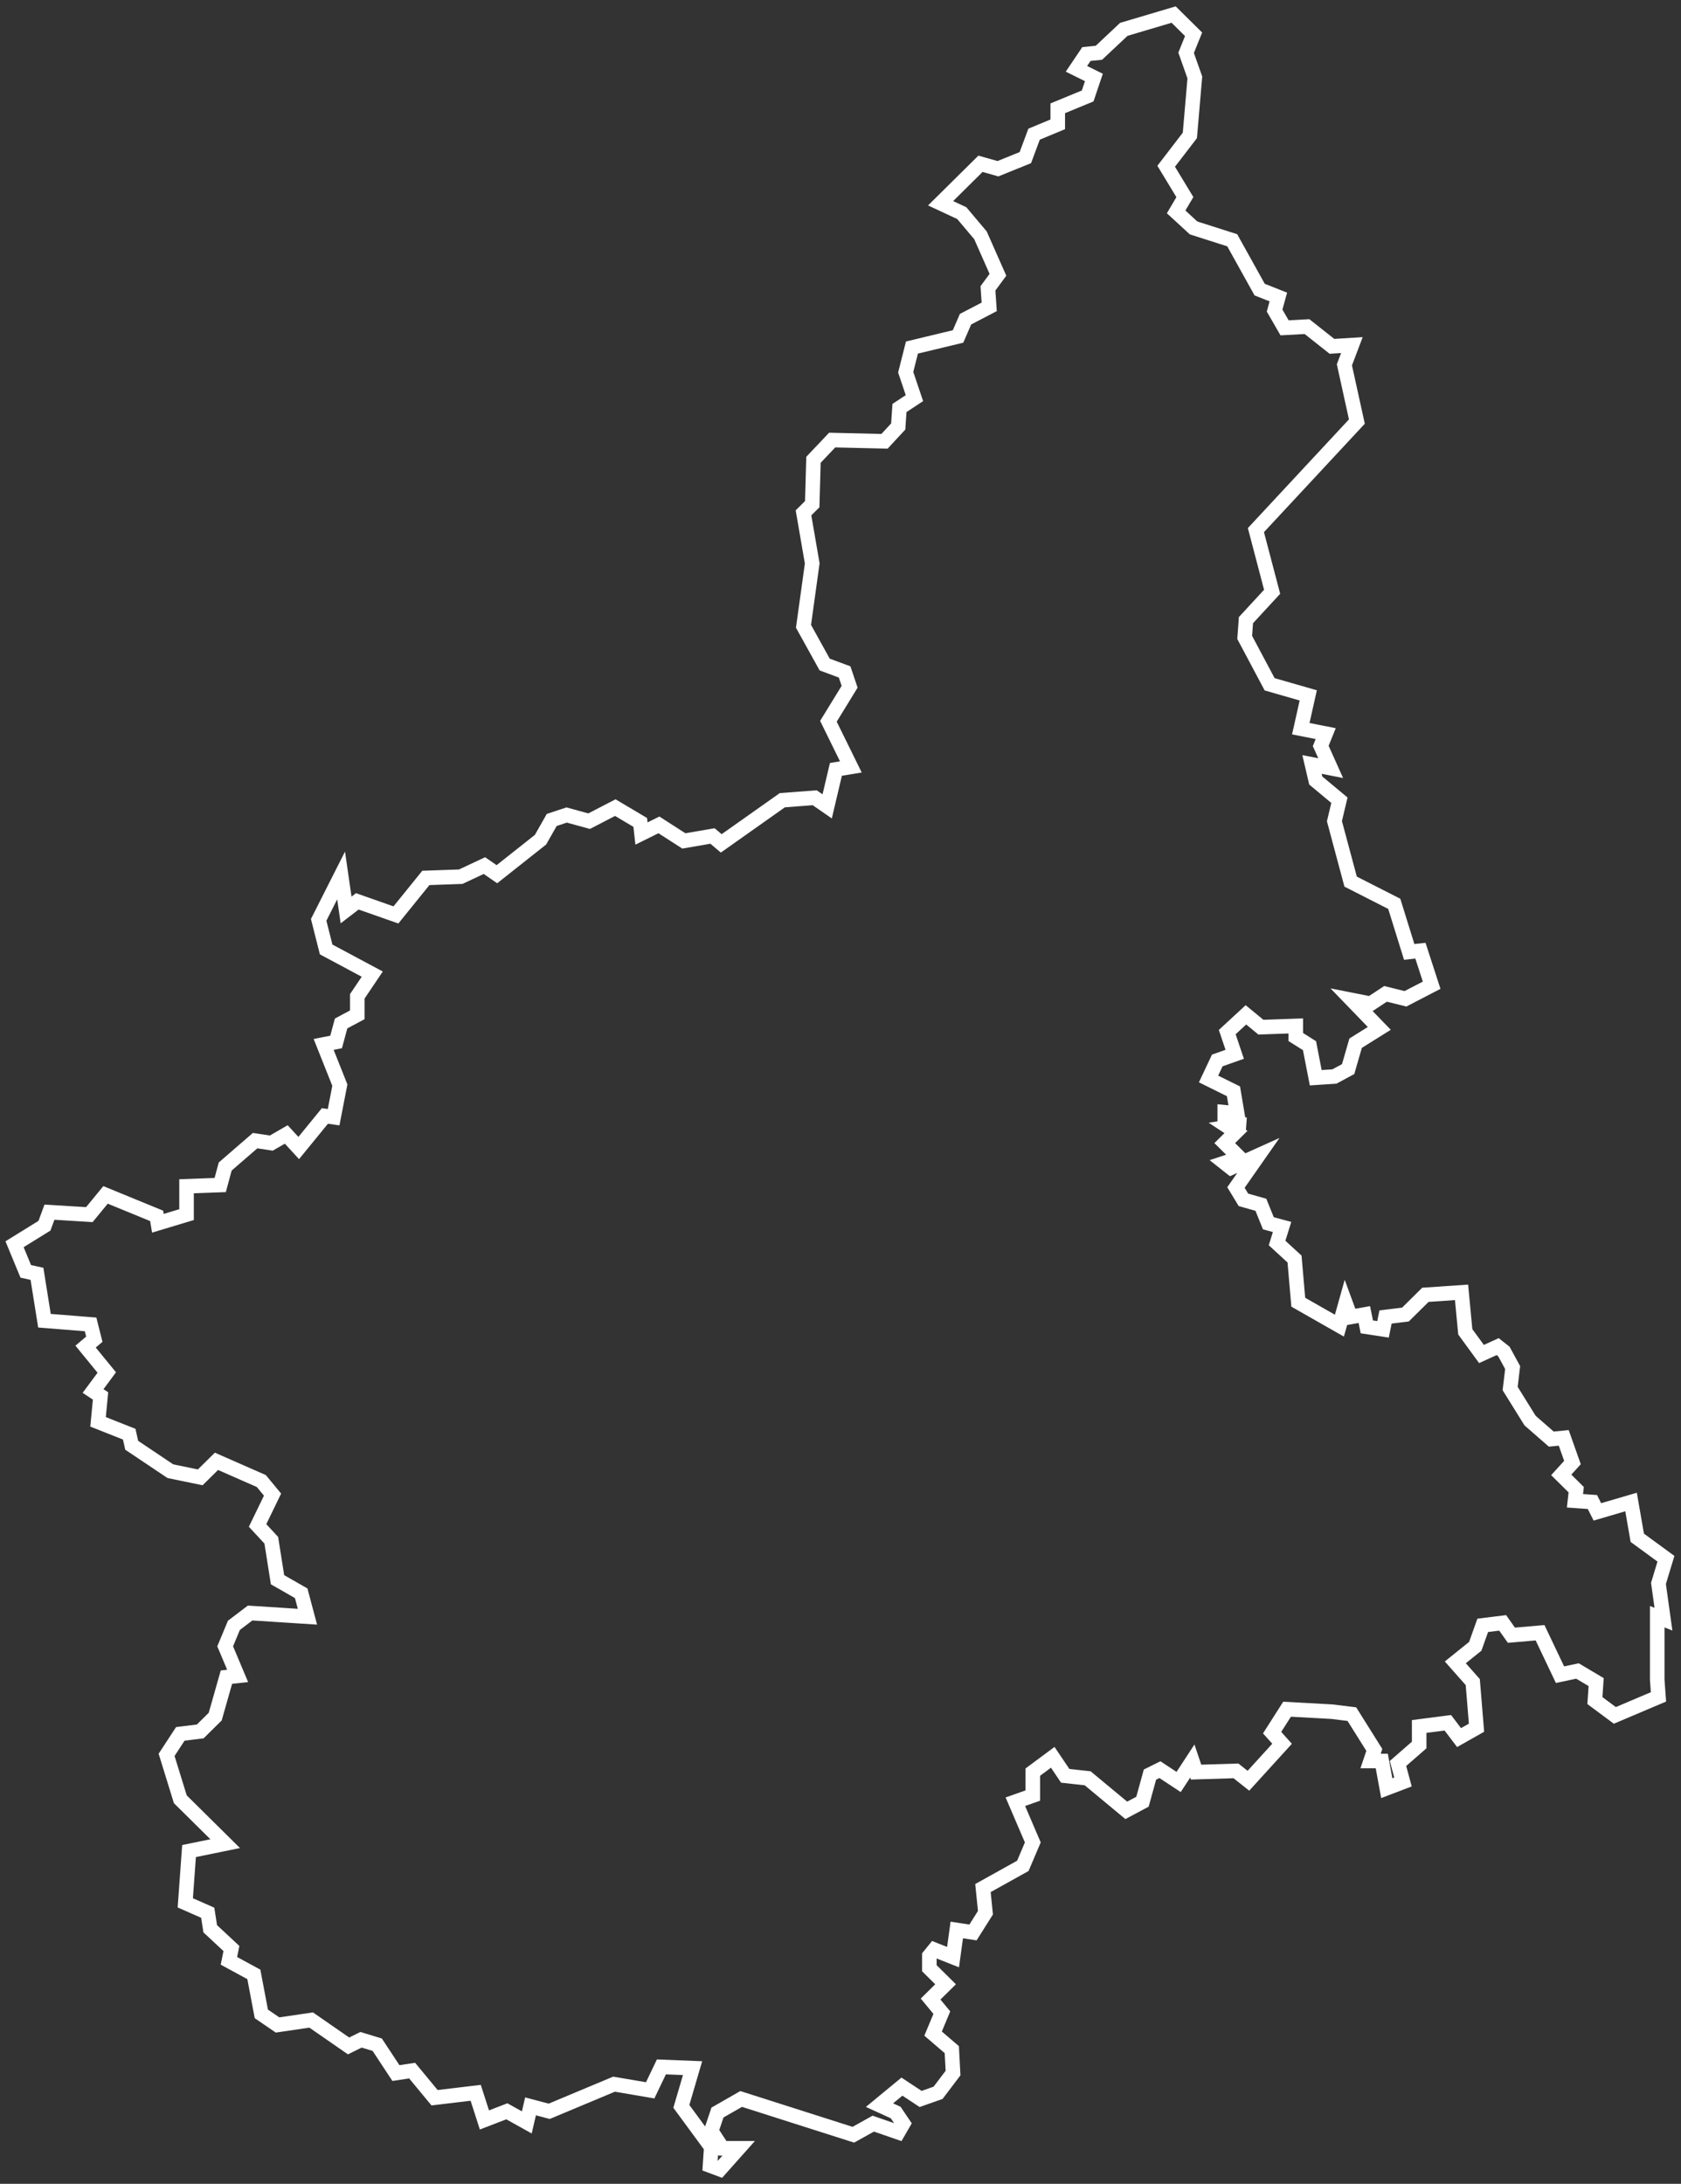
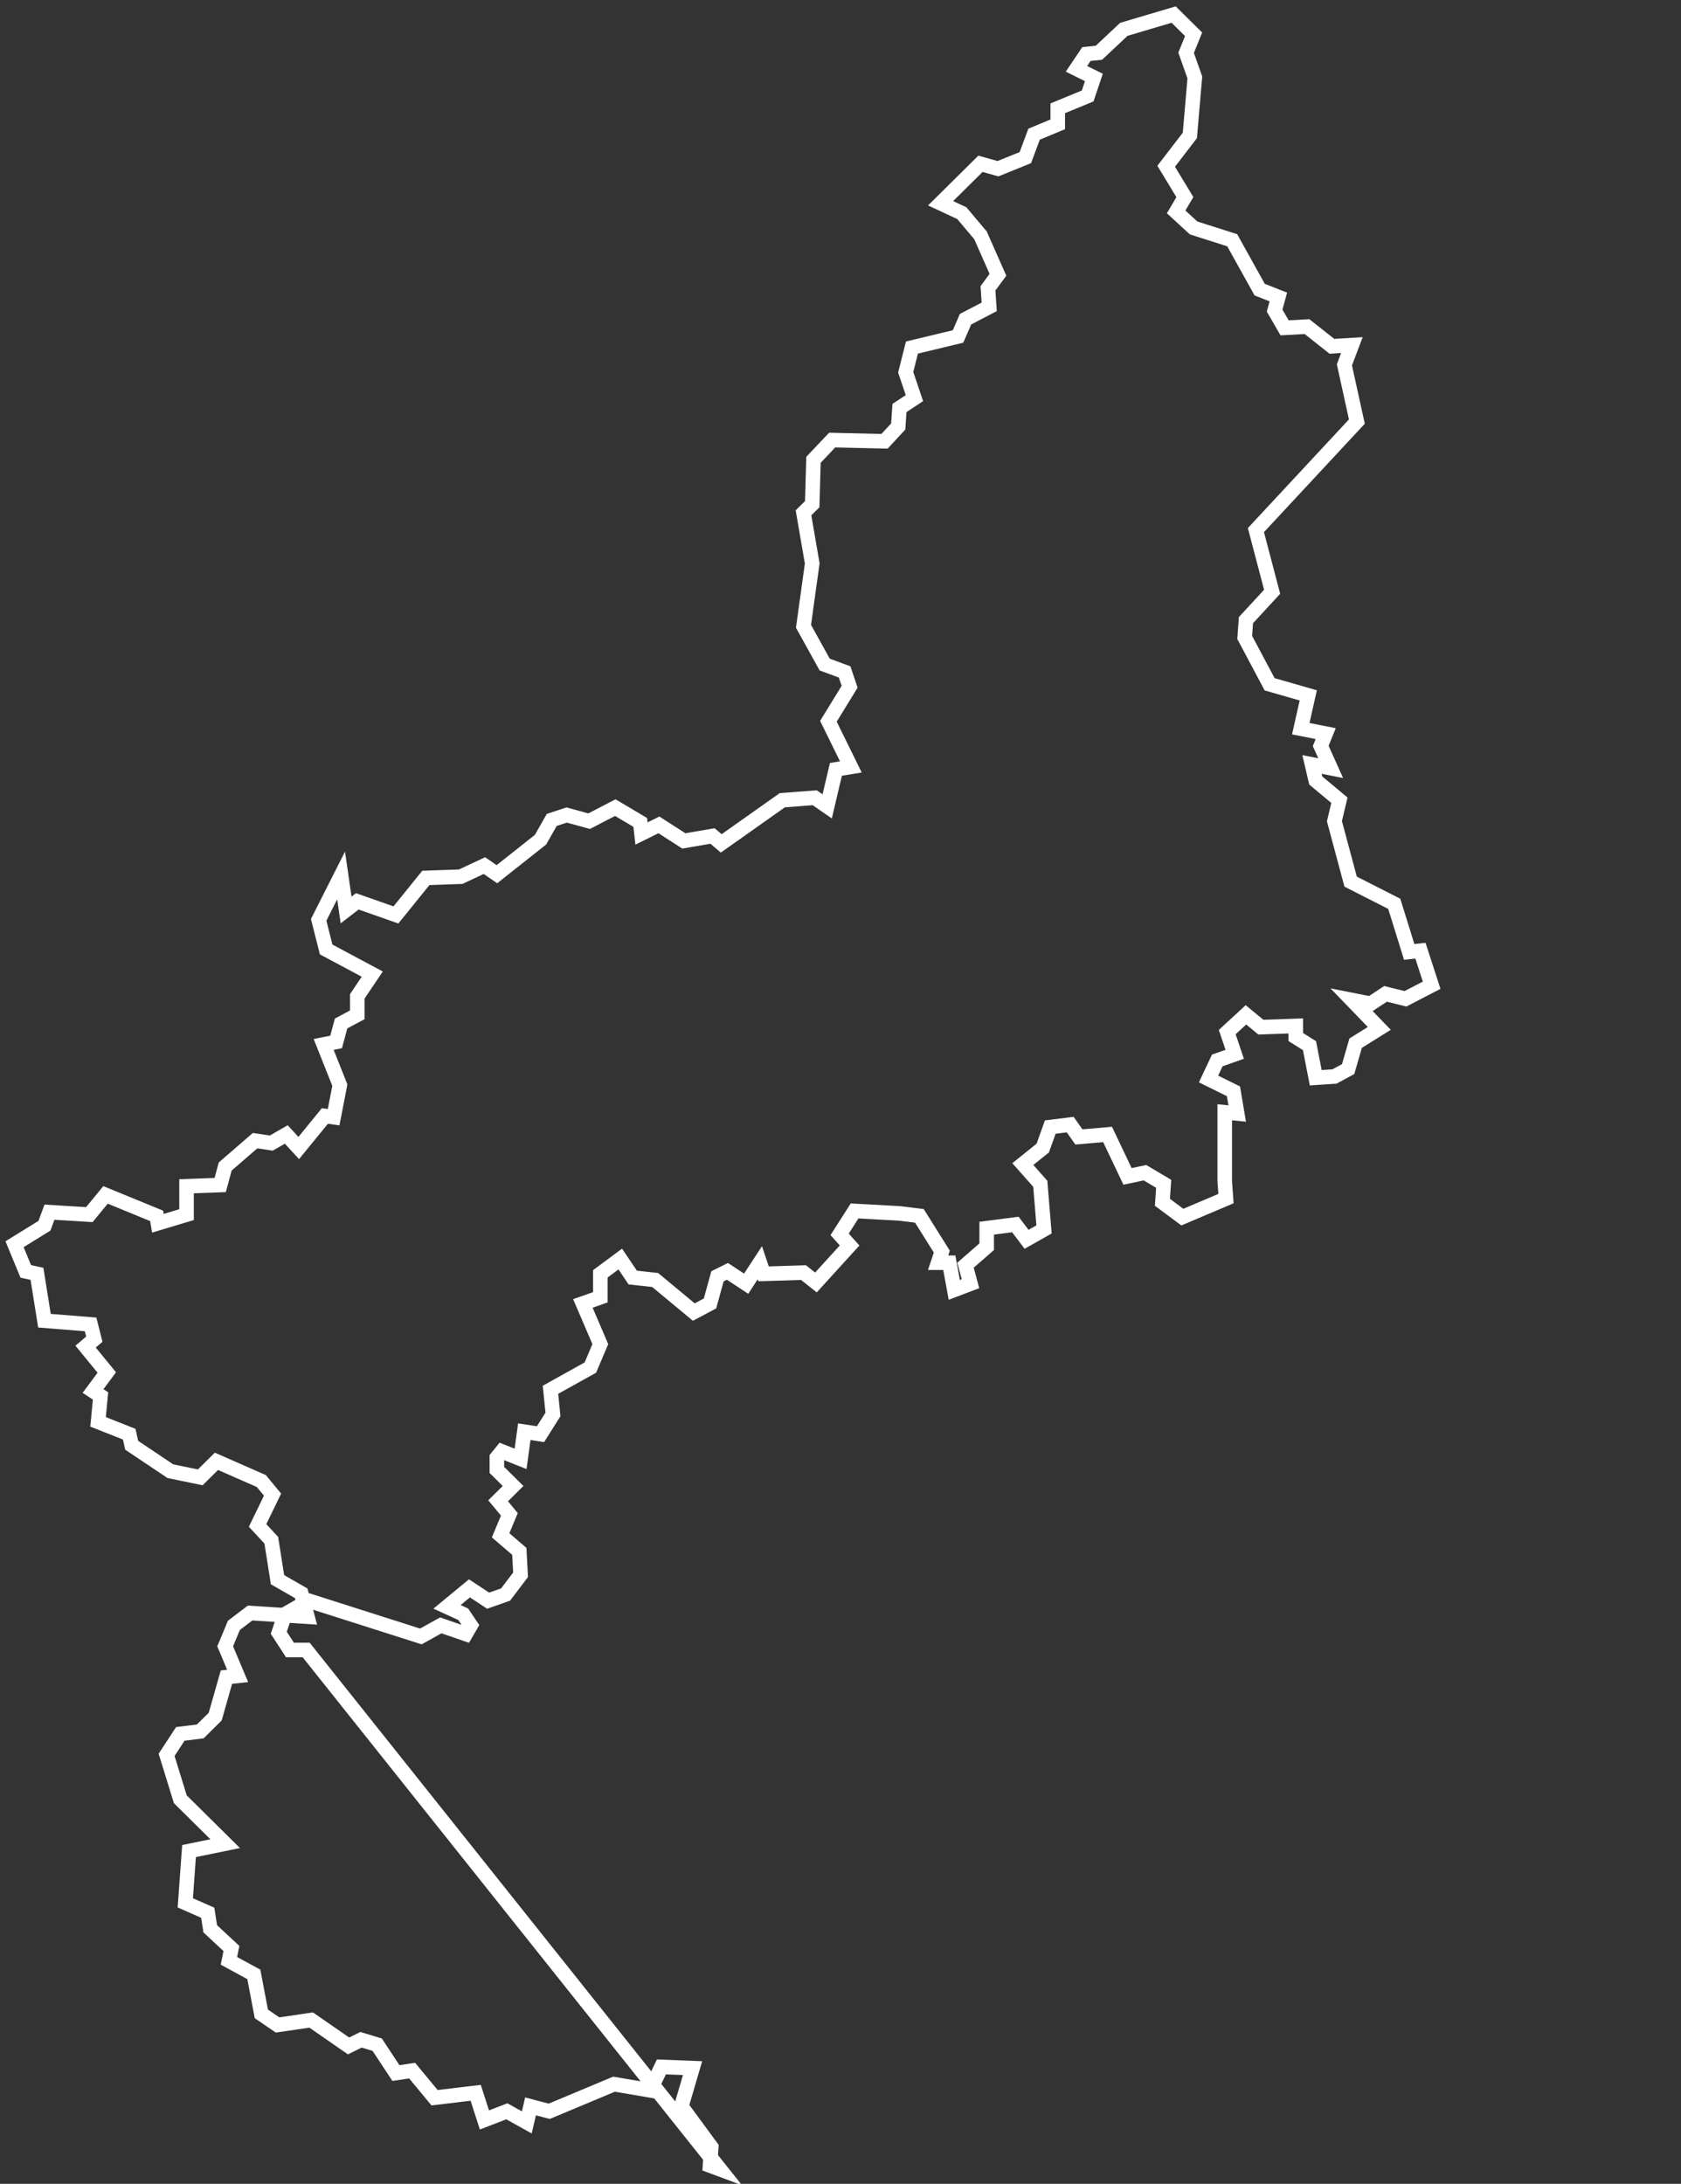
<svg xmlns="http://www.w3.org/2000/svg" width="231" height="300" viewBox="0 0 231 300">
  <rect x="0" y="0" width="231" height="300" fill="#333333" stroke="none" />
-   <path stroke="#FFF" stroke-width="2" d="m161.281 2 2.74 2.711-1.027 2.541 1.199 3.389-.685 7.963-3.254 4.237 2.569 4.235-1.2 2.033 2.398 2.203 5.31 1.694 3.768 6.778 2.569 1.016-.514 1.864 1.37 2.372 3.083-.169 3.425 2.71 2.741-.169-1.028 2.711 1.713 7.794-13.873 14.91 2.227 8.472-3.597 3.897-.172 2.372 3.426 6.438 5.309 1.525-1.027 4.575 3.425.678-.685 1.694 1.37 3.05-2.569-.508.514 2.202 3.254 2.711-.685 2.88 2.226 8.302 5.995 3.05 2.055 6.608 1.542-.169 1.541 4.744-3.596 1.864-2.741-.678-2.055 1.355-2.569-.508 3.768 3.897-3.254 2.033-1.028 3.558-1.884 1.017-2.569.17-.856-4.406-1.884-1.186v-1.525l-4.796.17-2.055-1.695-2.569 2.372 1.027 3.05-2.397.847-1.199 2.542 3.425 1.694.514 3.05-1.713-.17v.848l2.74.847-2.226.339 1.028.678-1.542 1.524 2.055 2.034-2.055.677.857.678 3.768-1.694-3.083 4.405 1.027 1.694 2.398.678 1.028 2.542 1.884.508-.685 2.203 2.398 2.202.513 5.931 5.652 3.219.856-3.05.685 1.863 1.885-.338.342 1.694 2.226.339.343-1.695 2.741-.338 2.74-2.711 4.967-.339.513 5.422 2.227 3.049 2.226-1.016.857.678 1.199 2.202-.343 2.88 2.741 4.406 2.911 2.541 1.713-.169 1.199 3.389-1.542 1.694 2.055 2.033-.171 1.525 2.398.169.685 1.356 4.625-1.356.856 4.914 3.939 2.88-1.028 3.389.685 4.913-.856-.338v8.641l.171 2.372-5.994 2.542-2.74-2.034.171-2.542-2.57-1.524-2.397.508-2.741-5.761-3.939.34-1.198-1.696-2.741.34-1.028 2.88-2.74 2.203 2.398 2.71.514 6.27-2.398 1.355-1.541-2.033-3.94.508v2.542l-2.911 2.541.685 2.541-2.227.848-.685-3.728h-1.541l.514-1.525-3.083-4.914-2.741-.338-6.165-.339-2.055 3.219 1.37 1.525-4.625 5.083-1.712-1.356-5.481.17-.514-1.525-1.884 2.88-2.569-1.694-1.37.678-1.028 3.728-2.226 1.186-5.309-4.406-3.083-.338-1.713-2.542-2.741 2.033v3.22l-2.397.847 2.397 5.591-1.369 3.22-5.481 3.049.342 3.389-1.712 2.71-2.227-.339-.514 3.729-2.569-1.017-.685.846v1.695l2.227 2.203-2.056 2.033 1.542 1.864-1.199 2.88 2.569 2.203.171 3.219-2.055 2.711-2.398.847-2.569-1.694-3.083 2.541 2.227 1.017 1.027 1.525-.685 1.186-3.425-1.186-2.74 1.525-15.415-4.914-3.254 1.864-.856 2.542 1.542 2.371h2.226L98.939 298l-1.37-.509.171-2.541-4.11-5.592 1.541-5.252-4.282-.169-1.542 3.219-4.966-.847-8.906 3.727-2.569-.678-.514 2.203-2.74-1.525-3.083 1.187-1.199-3.728-5.652.677-3.083-3.727-2.227.339-2.569-3.897-2.226-.677-1.713.846-5.138-3.558-4.624.678-2.226-1.525-1.028-5.422-3.426-1.863.343-1.695-2.912-2.711-.342-2.202-3.083-1.356.514-7.116 4.967-1.017-6.166-6.099-1.884-6.1 1.884-2.88 2.74-.339 2.056-2.033 1.541-5.422 1.541-.17-1.712-4.066 1.198-2.88 2.227-1.694 7.879.508-.857-3.22-3.254-1.863-.857-5.423-1.883-2.032 2.055-4.236-1.541-1.864-6.166-2.71-2.227 2.202-4.11-.848-5.31-3.558-.342-1.525-4.282-1.694.342-3.558-1.027-.677 1.884-2.542-2.912-3.558 1.199-1.017-.513-2.033-6.338-.508-1.028-6.439-1.541-.339L2 170.925l4.11-2.542.686-1.863 5.48.338 2.227-2.711 7.022 2.881.171 1.017 3.939-1.187v-3.897l4.625-.169.685-2.541 4.11-3.558 2.226.338 2.056-1.186 1.713 1.864 3.597-4.405 1.198.17.856-4.406-2.226-5.591 1.712-.339.686-2.542 2.226-1.186v-2.541l2.055-3.05-6.336-3.389-1.028-4.066 3.083-6.099.685 4.744 1.541-1.186 5.309 1.864 4.111-5.084 4.796-.169 3.254-1.525 1.713 1.186 5.994-4.744 1.541-2.711 2.055-.678 3.083.847 3.597-1.863 3.426 2.033.171 1.525 2.398-1.186 3.425 2.202 3.939-.677 1.199 1.016 8.392-5.93 4.454-.339 1.712 1.186 1.199-5.083 2.055-.339-3.083-6.269 2.912-4.744-.685-2.033-2.741-1.017-2.911-5.252 1.199-8.641-1.199-6.947 1.199-1.186.171-6.099 2.569-2.711 7.193.169 1.884-2.033.172-2.542 2.055-1.355-1.199-3.558.857-3.389 6.336-1.525 1.028-2.372 3.254-1.694-.171-2.542 1.37-1.864-2.398-5.422-2.569-3.049-2.911-1.356 5.48-5.422 2.398.678 3.768-1.524 1.199-3.22 3.254-1.355v-2.203l4.111-1.694.856-2.542-2.398-1.186 1.37-2.033 1.713-.17 3.426-3.219z" fill="none" fill-rule="evenodd" />
+   <path stroke="#FFF" stroke-width="2" d="m161.281 2 2.74 2.711-1.027 2.541 1.199 3.389-.685 7.963-3.254 4.237 2.569 4.235-1.2 2.033 2.398 2.203 5.31 1.694 3.768 6.778 2.569 1.016-.514 1.864 1.37 2.372 3.083-.169 3.425 2.71 2.741-.169-1.028 2.711 1.713 7.794-13.873 14.91 2.227 8.472-3.597 3.897-.172 2.372 3.426 6.438 5.309 1.525-1.027 4.575 3.425.678-.685 1.694 1.37 3.05-2.569-.508.514 2.202 3.254 2.711-.685 2.88 2.226 8.302 5.995 3.05 2.055 6.608 1.542-.169 1.541 4.744-3.596 1.864-2.741-.678-2.055 1.355-2.569-.508 3.768 3.897-3.254 2.033-1.028 3.558-1.884 1.017-2.569.17-.856-4.406-1.884-1.186v-1.525l-4.796.17-2.055-1.695-2.569 2.372 1.027 3.05-2.397.847-1.199 2.542 3.425 1.694.514 3.05-1.713-.17v.848v8.641l.171 2.372-5.994 2.542-2.74-2.034.171-2.542-2.57-1.524-2.397.508-2.741-5.761-3.939.34-1.198-1.696-2.741.34-1.028 2.88-2.74 2.203 2.398 2.71.514 6.27-2.398 1.355-1.541-2.033-3.94.508v2.542l-2.911 2.541.685 2.541-2.227.848-.685-3.728h-1.541l.514-1.525-3.083-4.914-2.741-.338-6.165-.339-2.055 3.219 1.37 1.525-4.625 5.083-1.712-1.356-5.481.17-.514-1.525-1.884 2.88-2.569-1.694-1.37.678-1.028 3.728-2.226 1.186-5.309-4.406-3.083-.338-1.713-2.542-2.741 2.033v3.22l-2.397.847 2.397 5.591-1.369 3.22-5.481 3.049.342 3.389-1.712 2.71-2.227-.339-.514 3.729-2.569-1.017-.685.846v1.695l2.227 2.203-2.056 2.033 1.542 1.864-1.199 2.88 2.569 2.203.171 3.219-2.055 2.711-2.398.847-2.569-1.694-3.083 2.541 2.227 1.017 1.027 1.525-.685 1.186-3.425-1.186-2.74 1.525-15.415-4.914-3.254 1.864-.856 2.542 1.542 2.371h2.226L98.939 298l-1.37-.509.171-2.541-4.11-5.592 1.541-5.252-4.282-.169-1.542 3.219-4.966-.847-8.906 3.727-2.569-.678-.514 2.203-2.74-1.525-3.083 1.187-1.199-3.728-5.652.677-3.083-3.727-2.227.339-2.569-3.897-2.226-.677-1.713.846-5.138-3.558-4.624.678-2.226-1.525-1.028-5.422-3.426-1.863.343-1.695-2.912-2.711-.342-2.202-3.083-1.356.514-7.116 4.967-1.017-6.166-6.099-1.884-6.1 1.884-2.88 2.74-.339 2.056-2.033 1.541-5.422 1.541-.17-1.712-4.066 1.198-2.88 2.227-1.694 7.879.508-.857-3.22-3.254-1.863-.857-5.423-1.883-2.032 2.055-4.236-1.541-1.864-6.166-2.71-2.227 2.202-4.11-.848-5.31-3.558-.342-1.525-4.282-1.694.342-3.558-1.027-.677 1.884-2.542-2.912-3.558 1.199-1.017-.513-2.033-6.338-.508-1.028-6.439-1.541-.339L2 170.925l4.11-2.542.686-1.863 5.48.338 2.227-2.711 7.022 2.881.171 1.017 3.939-1.187v-3.897l4.625-.169.685-2.541 4.11-3.558 2.226.338 2.056-1.186 1.713 1.864 3.597-4.405 1.198.17.856-4.406-2.226-5.591 1.712-.339.686-2.542 2.226-1.186v-2.541l2.055-3.05-6.336-3.389-1.028-4.066 3.083-6.099.685 4.744 1.541-1.186 5.309 1.864 4.111-5.084 4.796-.169 3.254-1.525 1.713 1.186 5.994-4.744 1.541-2.711 2.055-.678 3.083.847 3.597-1.863 3.426 2.033.171 1.525 2.398-1.186 3.425 2.202 3.939-.677 1.199 1.016 8.392-5.93 4.454-.339 1.712 1.186 1.199-5.083 2.055-.339-3.083-6.269 2.912-4.744-.685-2.033-2.741-1.017-2.911-5.252 1.199-8.641-1.199-6.947 1.199-1.186.171-6.099 2.569-2.711 7.193.169 1.884-2.033.172-2.542 2.055-1.355-1.199-3.558.857-3.389 6.336-1.525 1.028-2.372 3.254-1.694-.171-2.542 1.37-1.864-2.398-5.422-2.569-3.049-2.911-1.356 5.48-5.422 2.398.678 3.768-1.524 1.199-3.22 3.254-1.355v-2.203l4.111-1.694.856-2.542-2.398-1.186 1.37-2.033 1.713-.17 3.426-3.219z" fill="none" fill-rule="evenodd" />
</svg>